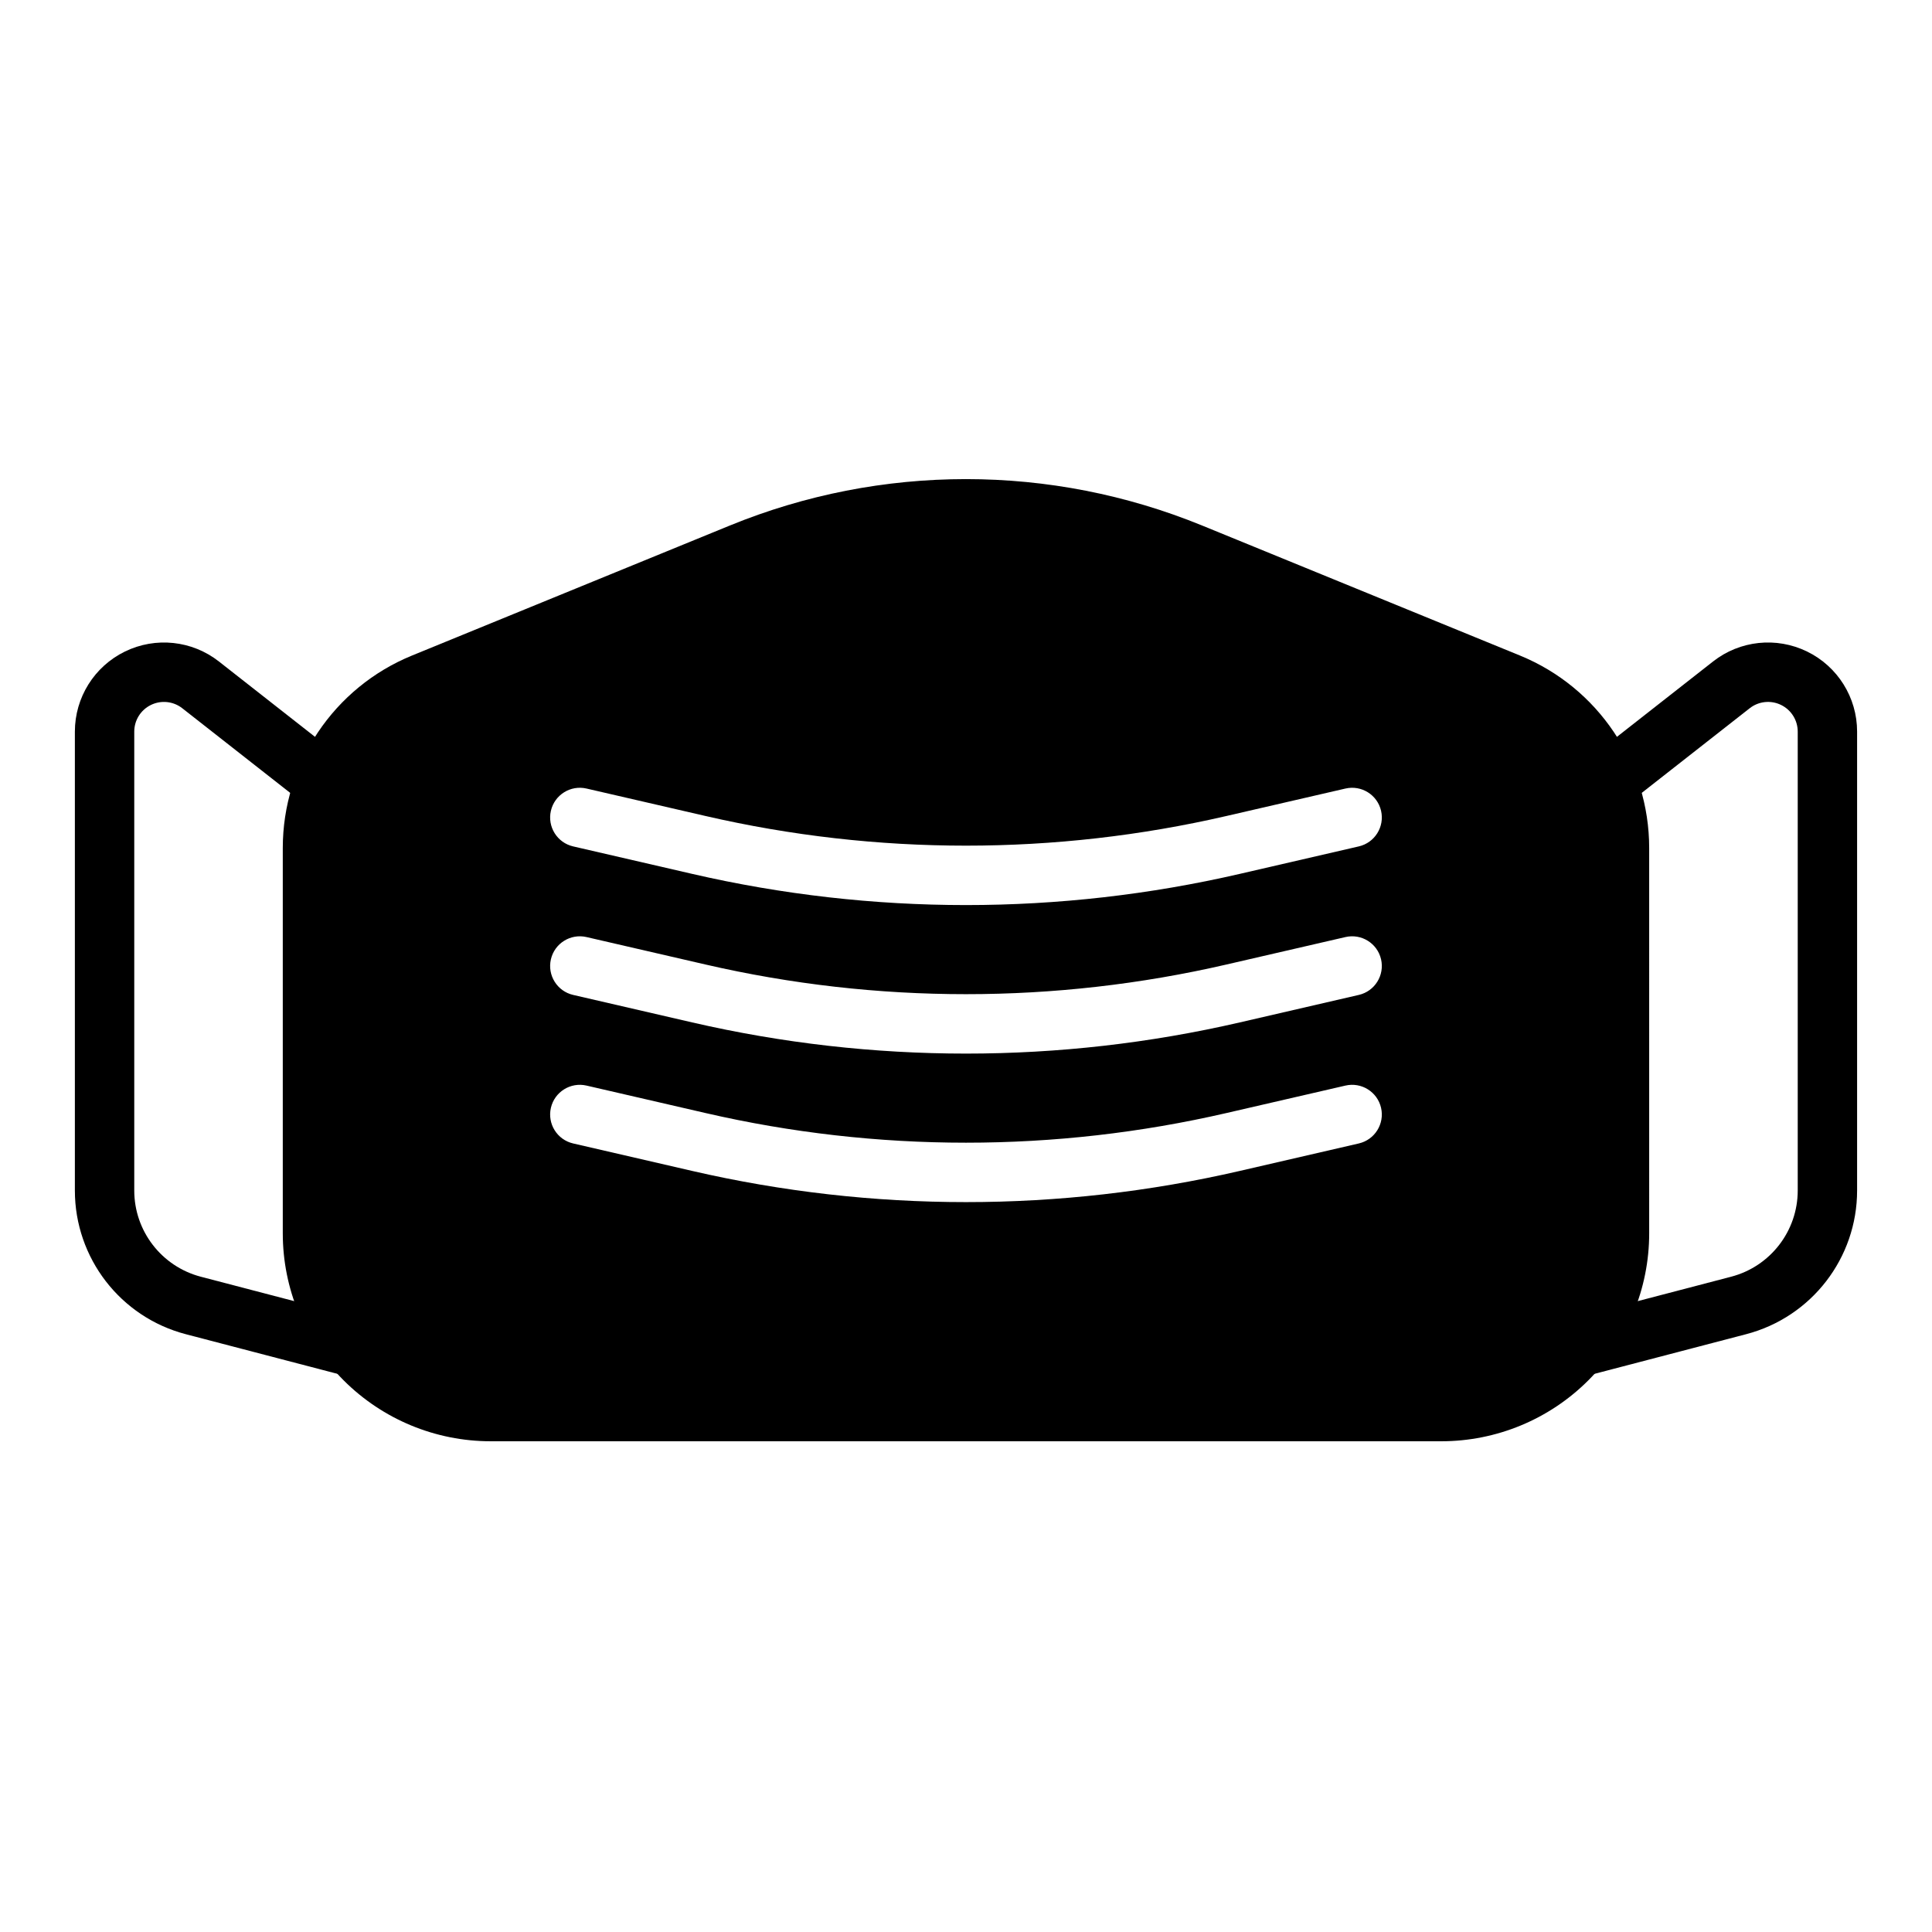
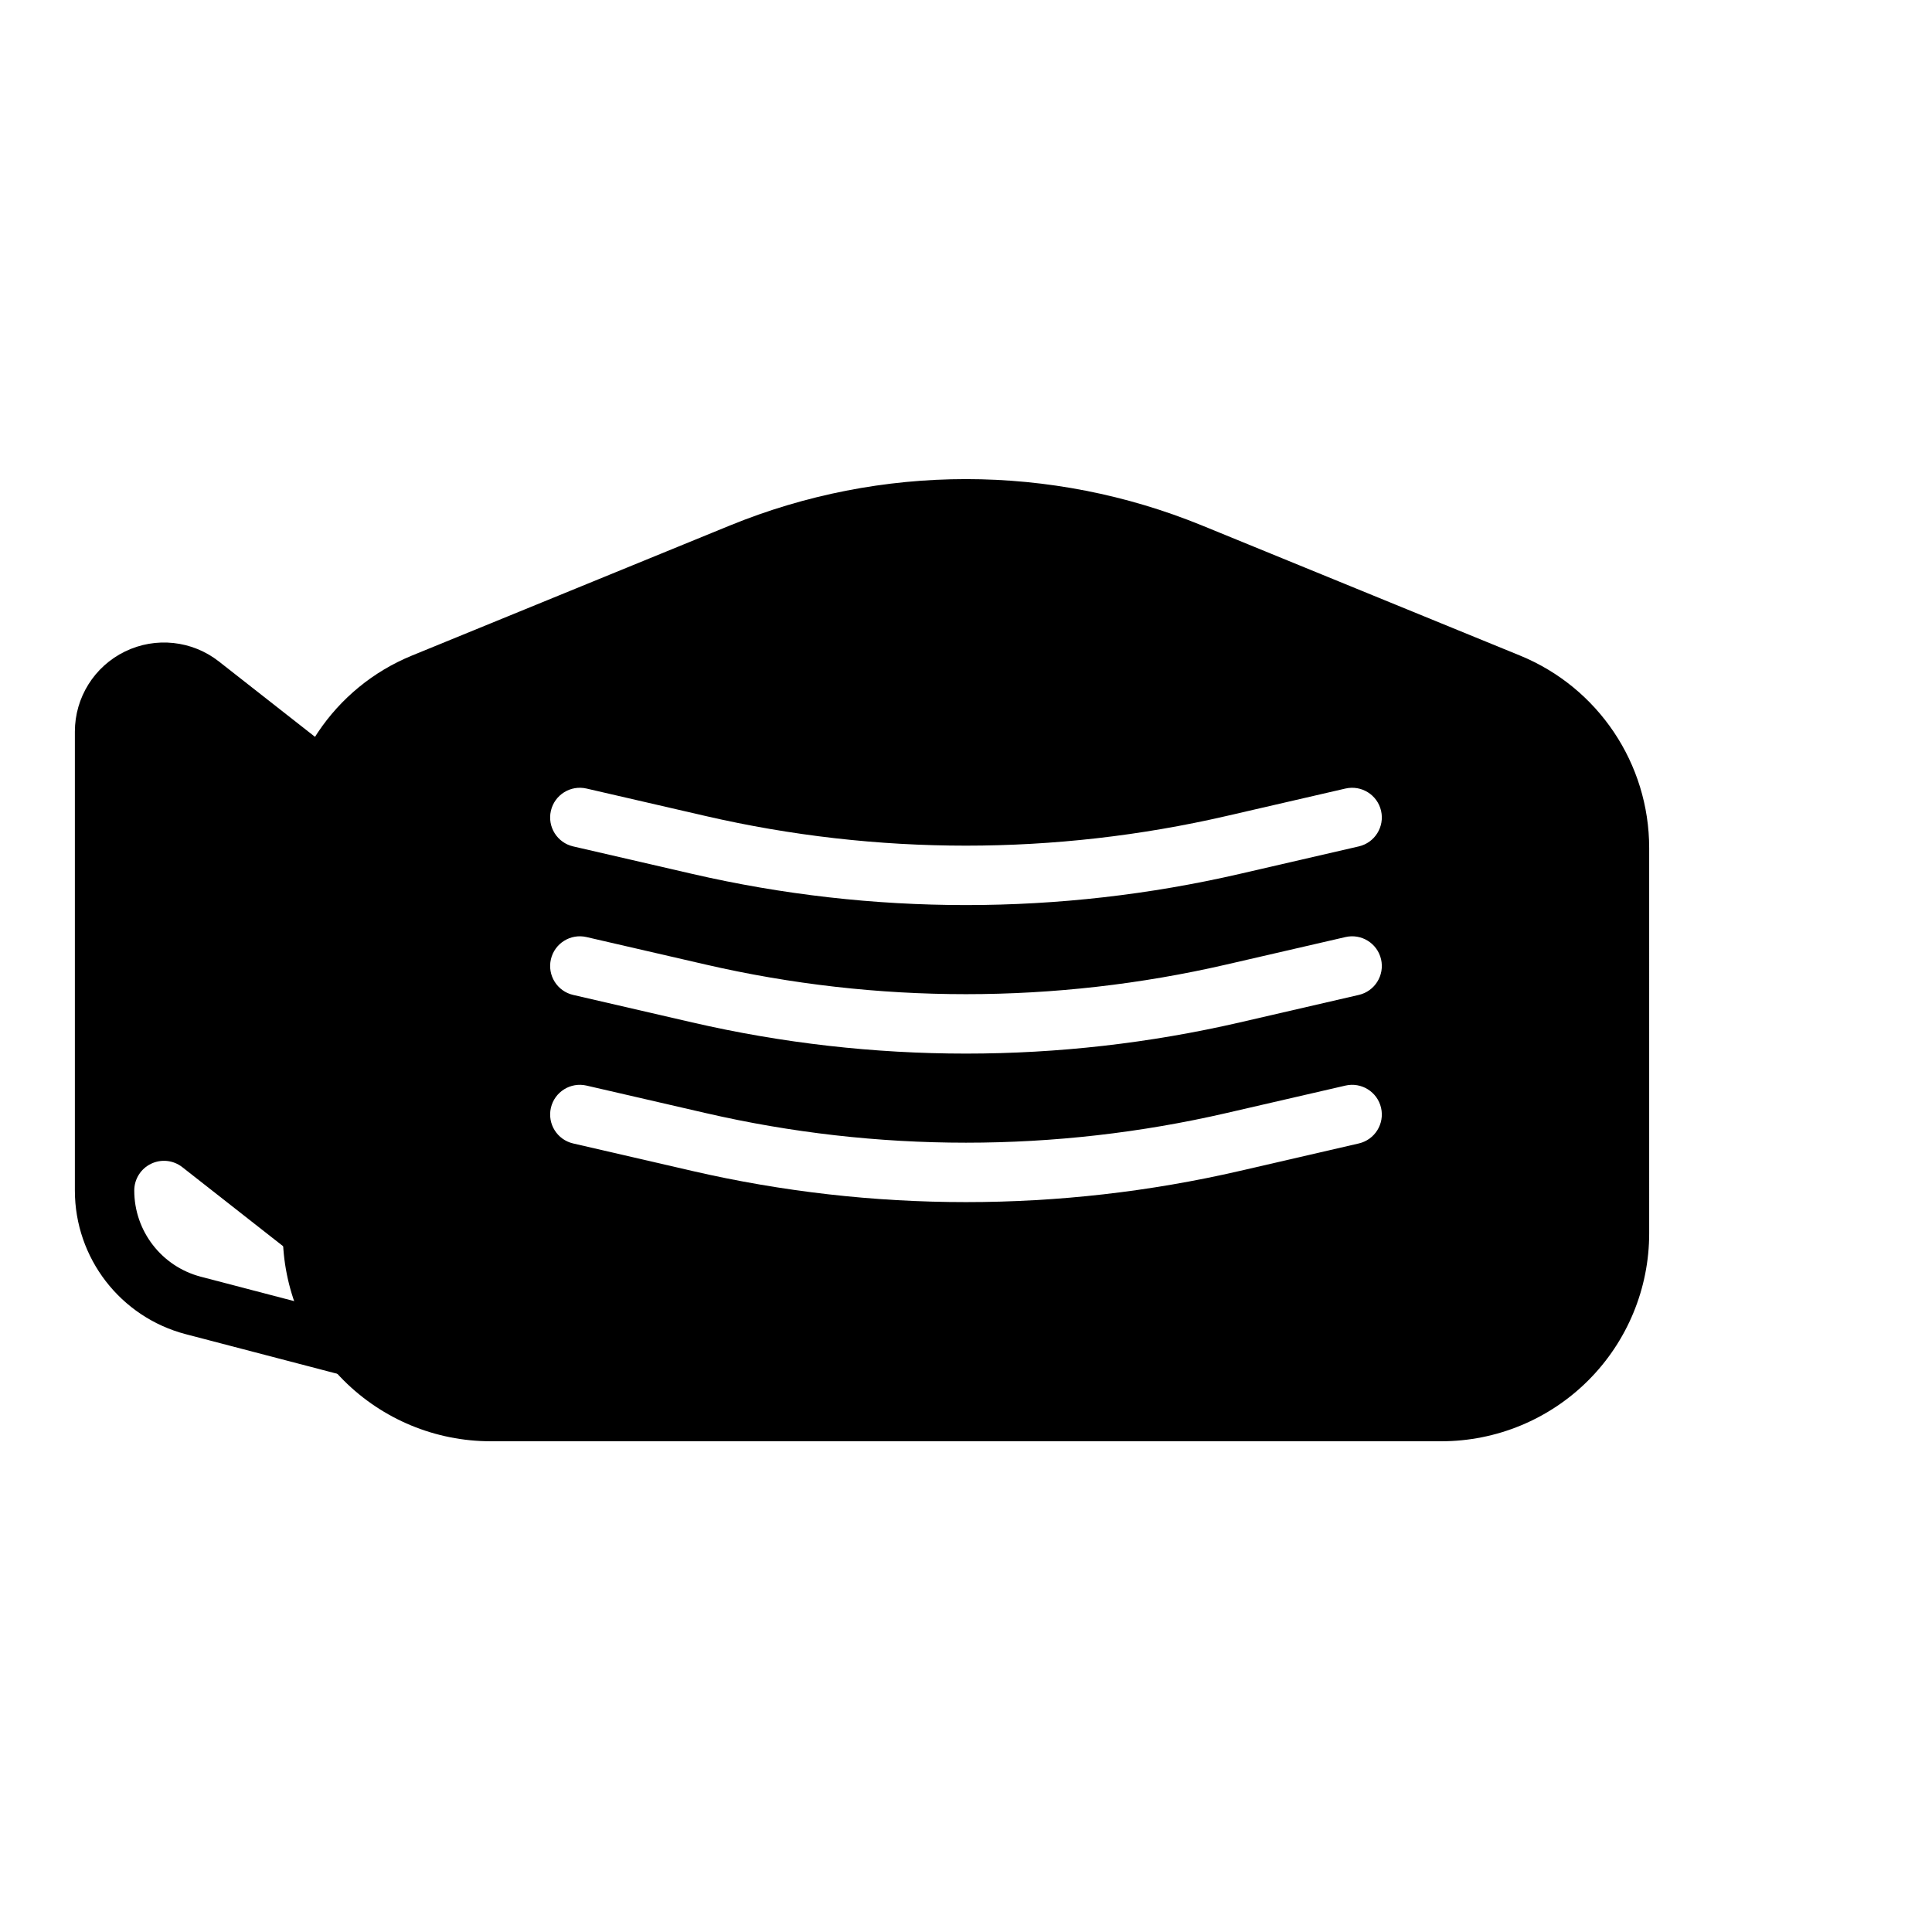
<svg xmlns="http://www.w3.org/2000/svg" fill="#000000" width="800px" height="800px" version="1.1" viewBox="144 144 512 512">
  <g fill-rule="evenodd">
-     <path d="m233.88 344.29s-16.543-12.973-31.855-24.98c-7.106-5.582-16.773-6.613-24.906-2.652-8.125 3.953-13.277 12.195-13.277 21.23v121.61c0 17.902 12.078 33.555 29.406 38.082 19.027 4.977 42.672 11.152 42.672 11.152 4.207 1.102 8.508-1.418 9.605-5.625 1.098-4.203-1.422-8.504-5.625-9.605 0 0-23.641-6.188-42.68-11.156-10.387-2.719-17.641-12.105-17.641-22.848v-121.61c0-3.016 1.719-5.758 4.426-7.074 2.711-1.32 5.941-0.977 8.305 0.883 15.309 12.008 31.855 24.98 31.855 24.98 3.418 2.684 8.371 2.078 11.051-1.34 2.688-3.418 2.086-8.371-1.336-11.047z" />
-     <path d="m576.62 356.05s16.059-12.598 31.066-24.355c2.359-1.859 5.594-2.203 8.301-0.883 2.707 1.316 4.43 4.059 4.43 7.074v121.61c0 10.742-7.258 20.129-17.645 22.848-18.73 4.894-41.82 10.93-41.82 10.93-4.211 1.102-6.731 5.402-5.625 9.605 1.098 4.207 5.398 6.727 9.609 5.629 0 0 23.09-6.031 41.809-10.93 17.328-4.527 29.406-20.18 29.406-38.082v-121.61c0-9.035-5.148-17.277-13.273-21.23-8.137-3.961-17.805-2.93-24.91 2.652-15.004 11.758-31.066 24.355-31.066 24.355-3.41 2.68-4.012 7.633-1.332 11.051 2.688 3.418 7.641 4.016 11.051 1.336z" />
+     <path d="m233.88 344.29s-16.543-12.973-31.855-24.98c-7.106-5.582-16.773-6.613-24.906-2.652-8.125 3.953-13.277 12.195-13.277 21.23v121.61c0 17.902 12.078 33.555 29.406 38.082 19.027 4.977 42.672 11.152 42.672 11.152 4.207 1.102 8.508-1.418 9.605-5.625 1.098-4.203-1.422-8.504-5.625-9.605 0 0-23.641-6.188-42.68-11.156-10.387-2.719-17.641-12.105-17.641-22.848c0-3.016 1.719-5.758 4.426-7.074 2.711-1.32 5.941-0.977 8.305 0.883 15.309 12.008 31.855 24.98 31.855 24.98 3.418 2.684 8.371 2.078 11.051-1.34 2.688-3.418 2.086-8.371-1.336-11.047z" />
    <path d="m581.05 368.73c0-22.371-13.531-42.531-34.242-51.004-23.004-9.406-55.766-22.812-84.223-34.453-40.117-16.406-85.066-16.406-125.18 0-28.457 11.641-61.219 25.047-84.223 34.453-20.711 8.473-34.242 28.633-34.242 51.004v102.12c0 14.617 5.801 28.629 16.137 38.965s24.352 16.137 38.969 16.137h251.9c14.621 0 28.633-5.801 38.969-16.137 10.336-10.336 16.137-24.348 16.137-38.965zm-80.492 62.961s-13.941 3.211-31.527 7.273c-45.43 10.484-92.645 10.484-138.07 0-17.586-4.062-31.527-7.273-31.527-7.273-4.234-0.977-8.461 1.66-9.438 5.894-0.977 4.238 1.66 8.465 5.894 9.441 0 0 13.941 3.219 31.535 7.281 47.754 11.02 97.395 11.02 145.14 0 17.594-4.062 31.535-7.281 31.535-7.281 4.234-0.977 6.871-5.203 5.898-9.441-0.977-4.234-5.207-6.871-9.441-5.894zm0-39.359s-13.941 3.211-31.527 7.273c-45.43 10.484-92.645 10.484-138.07 0-17.586-4.062-31.527-7.273-31.527-7.273-4.234-0.977-8.461 1.66-9.438 5.894-0.977 4.234 1.66 8.465 5.894 9.438 0 0 13.941 3.223 31.535 7.285 47.754 11.02 97.395 11.02 145.14 0 17.594-4.062 31.535-7.285 31.535-7.285 4.234-0.973 6.871-5.203 5.898-9.438-0.977-4.234-5.207-6.871-9.441-5.894zm0-39.359s-13.941 3.211-31.527 7.273c-45.43 10.484-92.645 10.484-138.07 0-17.586-4.062-31.527-7.273-31.527-7.273-4.234-0.977-8.461 1.66-9.438 5.894-0.977 4.234 1.66 8.461 5.894 9.438 0 0 13.941 3.223 31.535 7.281 47.754 11.023 97.395 11.023 145.14 0 17.594-4.059 31.535-7.281 31.535-7.281 4.234-0.977 6.871-5.203 5.898-9.438-0.977-4.234-5.207-6.871-9.441-5.894z" />
  </g>
</svg>